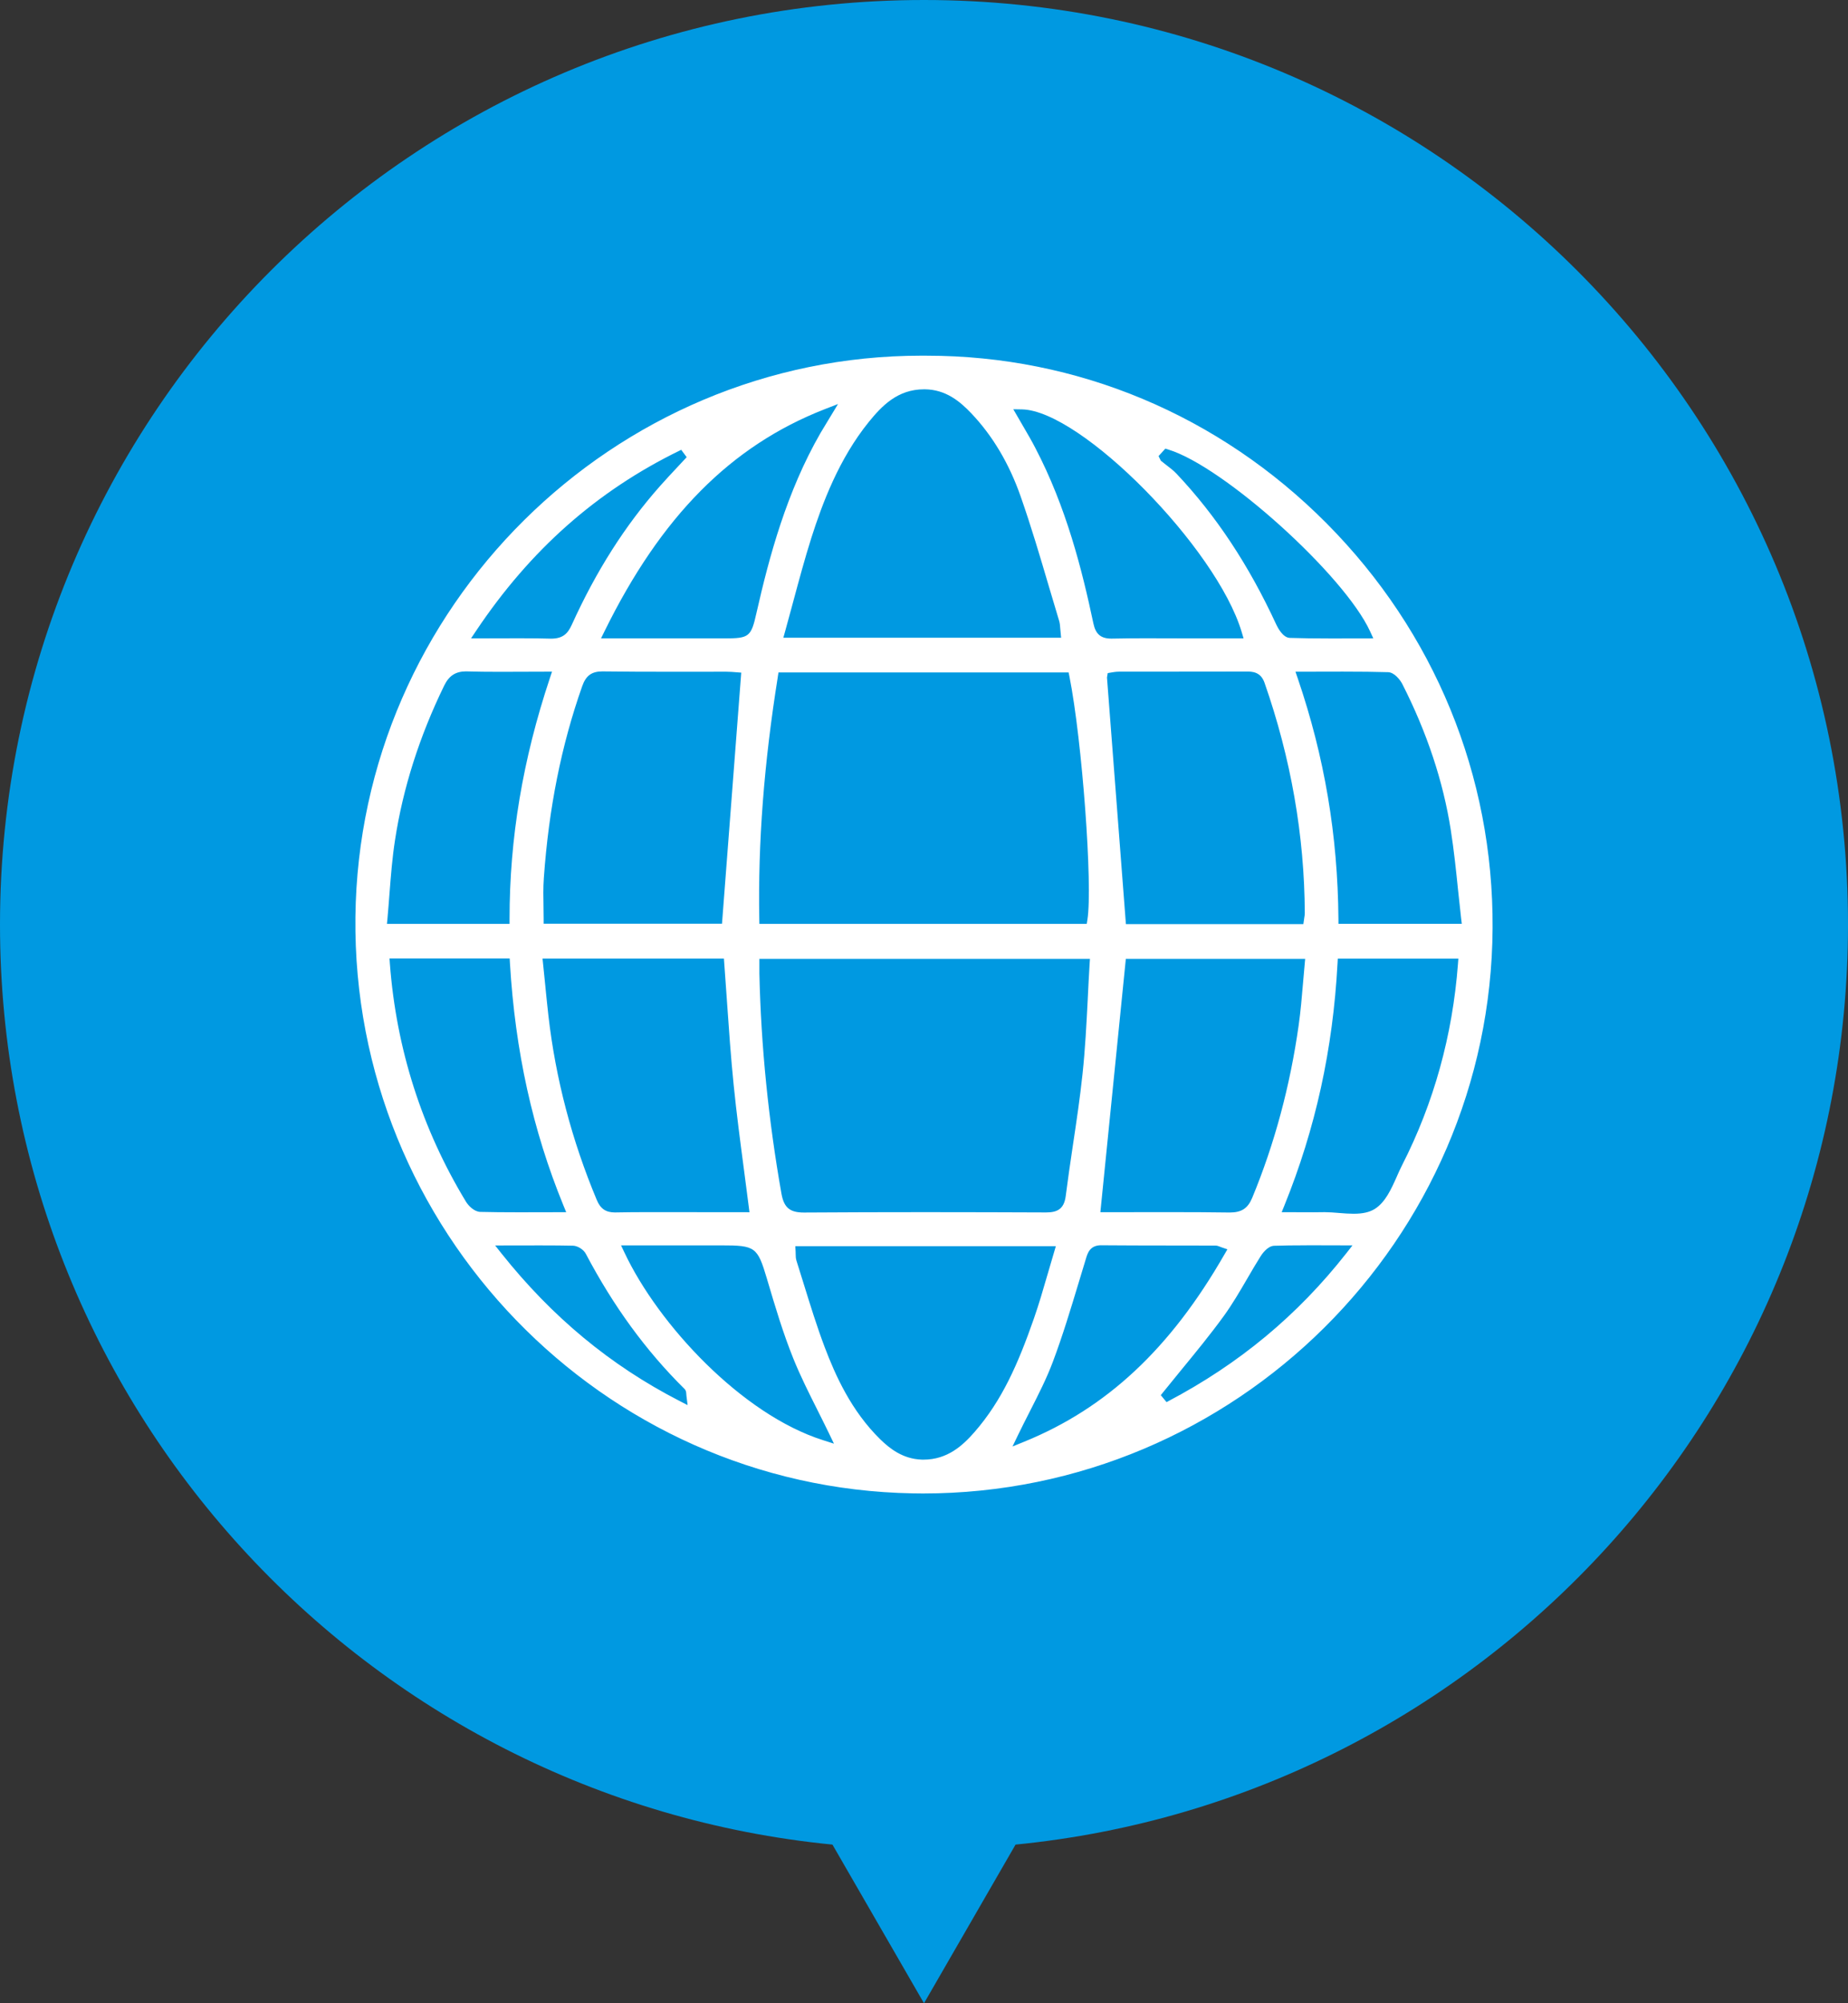
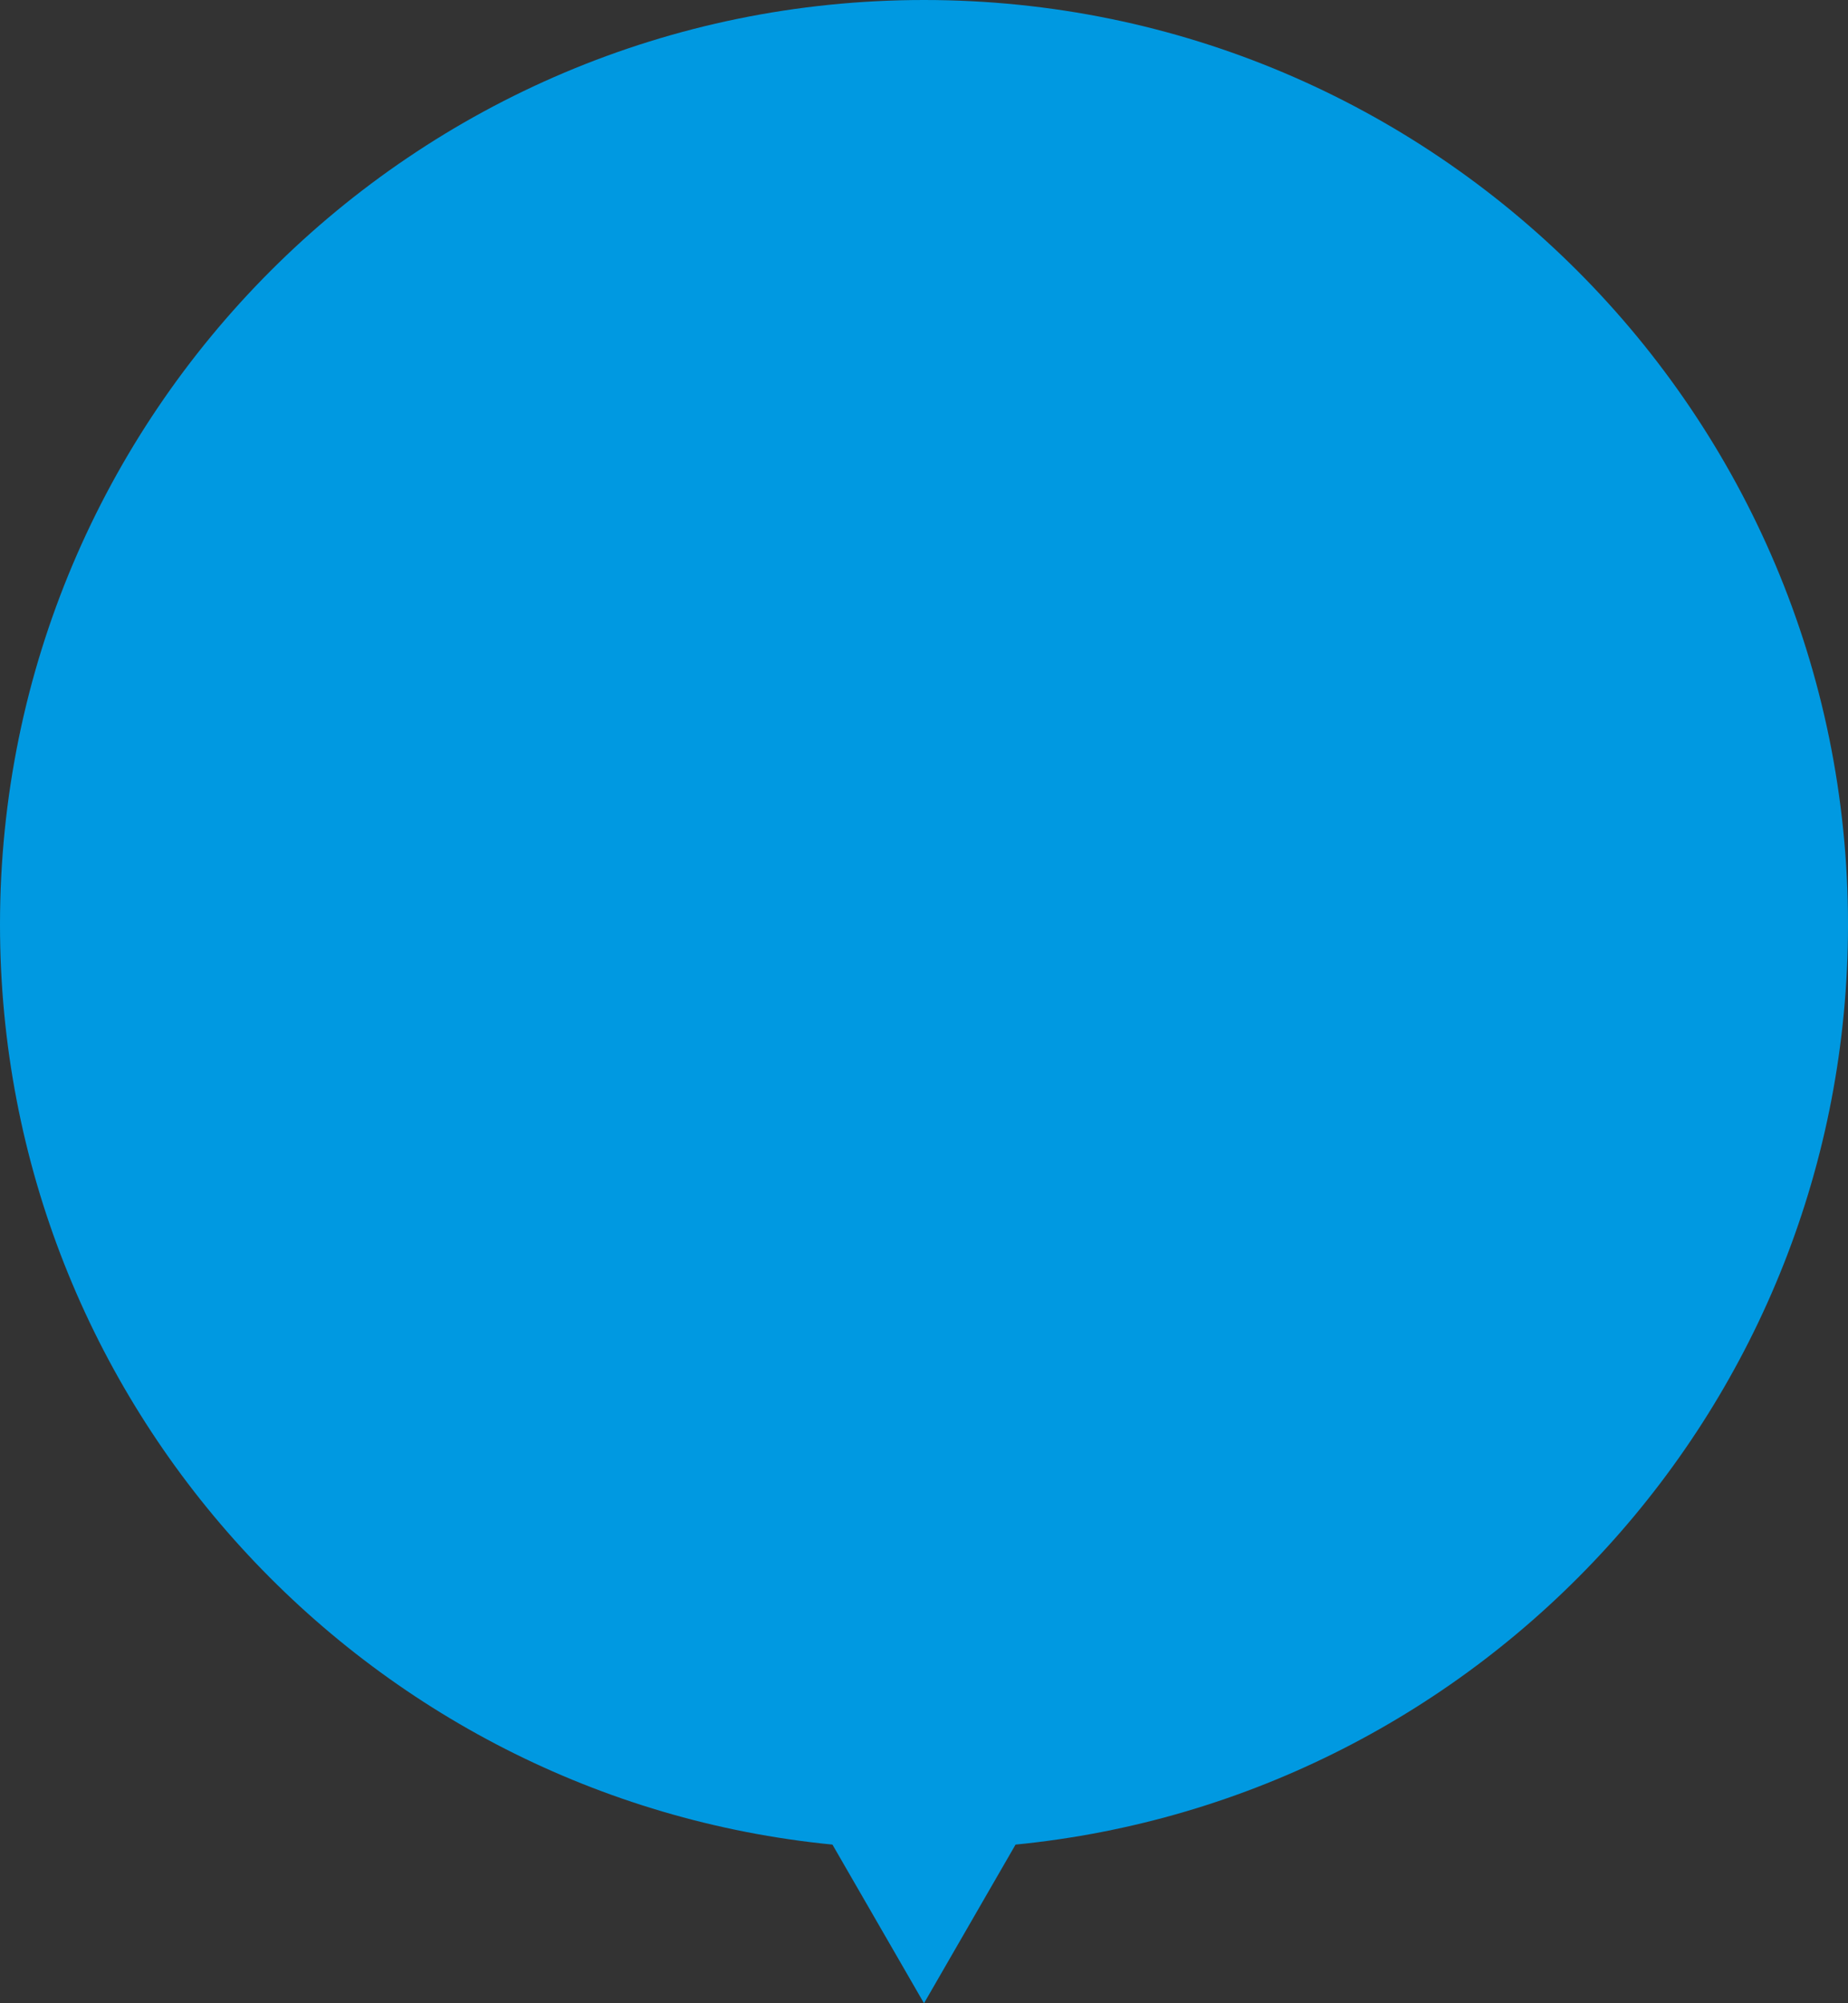
<svg xmlns="http://www.w3.org/2000/svg" id="_レイヤー_2" viewBox="0 0 78 84.5">
  <rect x="0" y="0" width="78" height="84.5" fill="#333333" stroke="none" />
  <defs>
    <style>.cls-1{fill:#0099e1;}.cls-2{fill:#fff;fill-rule:evenodd;}</style>
  </defs>
  <g id="Layout">
    <g>
      <path class="cls-1" d="M78,39C78,17.461,60.539,0,39,0S0,17.461,0,39c0,20.235,15.411,36.868,35.136,38.808l3.864,6.692,3.864-6.692c19.725-1.94,35.136-18.573,35.136-38.808Z" />
-       <path class="cls-2" d="M38.959,62.997c-.147,0-.292-.001-.439-.005-13.117-.234-23.668-11.142-23.519-24.316,.149-13.053,10.868-23.673,23.894-23.673l.221,.001c6.349,0,12.342,2.51,16.873,7.068,4.558,4.586,7.048,10.651,7.01,17.08-.076,13.148-10.86,23.845-24.04,23.845Zm-5.378-10.209l.003,.115c.001,.092,.003,.184,.034,.278,.106,.332,.21,.666,.313,1.002l.007,.022c.268,.865,.545,1.76,.871,2.622,.447,1.178,1.117,2.685,2.348,3.889,.393,.382,.946,.825,1.745,.853l.077,.001c1.006,0,1.656-.592,2.159-1.171,1.152-1.322,1.833-2.868,2.501-4.782,.213-.612,.39-1.22,.577-1.865l.016-.054c.082-.284,.302-1.028,.302-1.028l.031-.104h-10.998l.014,.222Zm12.897-.261c-.474,0-.572,.328-.644,.568l-.303,1c-.335,1.109-.681,2.255-1.093,3.35-.262,.697-.598,1.358-.955,2.059l-.031,.062c-.159,.311-.323,.633-.481,.961l-.235,.488,.5-.204c3.479-1.417,6.162-3.925,8.442-7.893l.128-.22-.242-.082-.087-.033c-.053-.021-.107-.042-.175-.042l-2.047-.003c-.909-.001-1.85-.002-2.774-.01h-.002Zm-20.124,.302c1.43,3.041,4.957,6.835,8.384,7.92l.461,.147-.21-.436c-.156-.323-.318-.646-.483-.975l-.012-.025c-.351-.698-.713-1.419-1.008-2.15-.441-1.092-.774-2.218-1.097-3.307l-.02-.068c-.398-1.338-.487-1.403-1.92-1.403h-4.236l.141,.298Zm-5.457-.295l.269,.339c2.138,2.684,4.593,4.717,7.504,6.216l.352,.181-.049-.392-.007-.09c-.004-.059-.009-.137-.076-.202-1.628-1.611-2.989-3.474-4.161-5.693-.093-.184-.344-.343-.547-.348-.4-.008-.824-.012-1.374-.012h-0l-1.911,.003Zm34.247-.004c-.524,0-.958,.006-1.367,.019-.29,.011-.528,.375-.573,.448-.191,.302-.367,.605-.562,.94-.31,.532-.629,1.079-.991,1.578-.568,.781-1.194,1.543-1.798,2.279l-.089,.109c-.238,.29-.483,.59-.729,.896l-.041,.051,.243,.294,.058-.031c3.005-1.582,5.467-3.624,7.526-6.243l.264-.337-1.94-.005Zm.789-1.398c.171,0,.357,.015,.536,.029l.045,.004c.233,.019,.426,.033,.619,.033,.383,0,.665-.063,.887-.199,.45-.279,.698-.834,.937-1.37l.003-.008c.072-.164,.143-.323,.22-.474,1.336-2.614,2.129-5.468,2.357-8.485l.017-.224h-5.089l-.011,.198c-.195,3.627-.928,6.967-2.241,10.21l-.116,.286,1.326,.004c.156,0,.494-.004,.509-.005Zm-23.881-10.066c.068,3.057,.382,6.181,.932,9.289,.106,.585,.353,.792,.944,.792,1.731-.011,3.406-.016,5.121-.016,1.77,0,3.559,.006,5.097,.012,.45,0,.764-.118,.836-.694,.086-.68,.189-1.372,.288-2.041l.019-.129c.146-.97,.296-1.974,.402-2.975,.112-1.052,.165-2.082,.221-3.173l.002-.048c.022-.452,.046-.933,.076-1.414l.014-.221h-13.952v.619Zm17.213,10.064c1.034,0,1.873,.005,2.638,.016,.5,0,.766-.175,.951-.623,.94-2.269,1.599-4.717,1.96-7.278,.083-.587,.134-1.189,.183-1.771l.002-.024c.022-.258,.081-.915,.081-.915l.008-.088h-7.569l-1.075,10.687,2.821-.004Zm-26.243-9.477c.042,.412,.081,.801,.126,1.197,.302,2.643,.989,5.257,2.041,7.768,.153,.368,.382,.525,.763,.525,.462-.009,.934-.013,1.53-.013l4.151,.004-.03-.235c-.072-.571-.146-1.135-.209-1.611-.152-1.147-.308-2.333-.428-3.523-.119-1.173-.203-2.377-.284-3.542l-.005-.077c-.035-.504-.117-1.636-.117-1.636l-.005-.075h-7.656l.124,1.218Zm-6.566-.998c.272,3.596,1.354,6.974,3.214,10.039,.103,.168,.348,.419,.599,.426,.476,.012,.996,.017,1.634,.017l1.995-.004-.118-.287c-1.297-3.165-2.035-6.508-2.257-10.219l-.011-.197h-5.072l.016,.225Zm36.141-12.327c-.963,.003-1.927,.003-2.89,.003l-2.479,.002c-.13,0-.26,.023-.303,.031l-.171,.029-.031,.187,.799,10.402h7.489l.041-.28c.012-.067,.02-.125,.02-.184-.013-3.264-.585-6.534-1.7-9.719-.165-.472-.532-.472-.776-.472h-.001Zm-19.766,.215c-.585,3.654-.841,6.998-.783,10.223l.004,.205h13.817l.028-.176c.23-1.434-.224-7.572-.759-10.261l-.034-.168h-12.246l-.028,.176Zm-13.151-.223c-.446,0-.724,.178-.929,.594-1.046,2.143-1.746,4.339-2.079,6.528-.114,.731-.173,1.485-.23,2.215l-.004,.05c-.023,.309-.051,.674-.084,1.037l-.022,.228h5.175v-.208c-.001-3.403,.556-6.725,1.701-10.157l.091-.275-2.198,.007c-.551,0-.973-.005-1.368-.017l-.053-.001Zm34.999,.014l.094,.275c1.13,3.308,1.692,6.629,1.719,10.154l.001,.207h5.206l-.028-.233c-.038-.326-.072-.65-.106-.973l-.025-.233c-.08-.78-.171-1.665-.308-2.534-.321-2.043-1.007-4.107-2.039-6.134-.102-.201-.348-.502-.607-.509-.55-.016-1.14-.023-1.911-.023h-0l-1.995,.004Zm-29.245-.013c-.463,0-.705,.177-.863,.631-.879,2.493-1.408,5.139-1.617,8.087-.03,.41-.021,.826-.014,1.193l.001,.087c.002,.146,.005,.292,.005,.438v.209h7.528l.812-10.593-.208-.016c-.119-.01-.268-.022-.416-.022l-2.603,.001c-.714,0-1.655-.002-2.601-.014h-.025Zm-3.495-1.397c.535,0,.941,.005,1.319,.016h0c.506,0,.708-.221,.872-.578,1.033-2.277,2.253-4.194,3.73-5.861,.236-.267,.483-.531,.723-.787l.4-.429-.23-.31-.06,.029c-3.501,1.706-6.312,4.192-8.594,7.6l-.218,.325,2.058-.005Zm21.299-8.852c.155,.266,.315,.54,.458,.818,1.311,2.505,1.975,5.149,2.453,7.405,.096,.457,.316,.643,.762,.643,.575-.012,1.085-.014,1.465-.014l1.67,.004h2.442l-.08-.269c-1.059-3.546-6.776-9.339-9.27-9.39l-.369-.006,.469,.809Zm5.662,1.168l.096,.193,.013,.011c.073,.06,.148,.119,.223,.176,.146,.111,.297,.226,.424,.36,1.674,1.773,3.053,3.856,4.214,6.368,.06,.128,.277,.548,.567,.56,.501,.016,1.039,.024,1.744,.024l1.784-.003-.136-.295c-1.091-2.378-6.187-6.966-8.519-7.671l-.124-.039-.286,.316Zm-14.101-1.975c-3.95,1.544-6.9,4.519-9.284,9.364l-.148,.3h5.2c1.059,0,1.135-.061,1.365-1.087,.534-2.358,1.273-5.102,2.701-7.579,.082-.14,.17-.286,.261-.433l.477-.787-.571,.221Zm4.2-.843c-1.117,0-1.787,.71-2.328,1.376-1.263,1.56-1.959,3.431-2.425,4.888-.277,.877-.511,1.746-.759,2.665l-.038,.142c-.102,.378-.205,.759-.312,1.144l-.074,.265h11.725l-.009-.089s-.026-.259-.029-.31c-.008-.108-.015-.206-.043-.304-.139-.455-.276-.919-.408-1.367l-.036-.12c-.348-1.181-.743-2.52-1.187-3.781-.483-1.378-1.183-2.554-2.08-3.496-.472-.497-1.075-1.006-1.965-1.013h-.034Z" />
    </g>
  </g>
</svg>